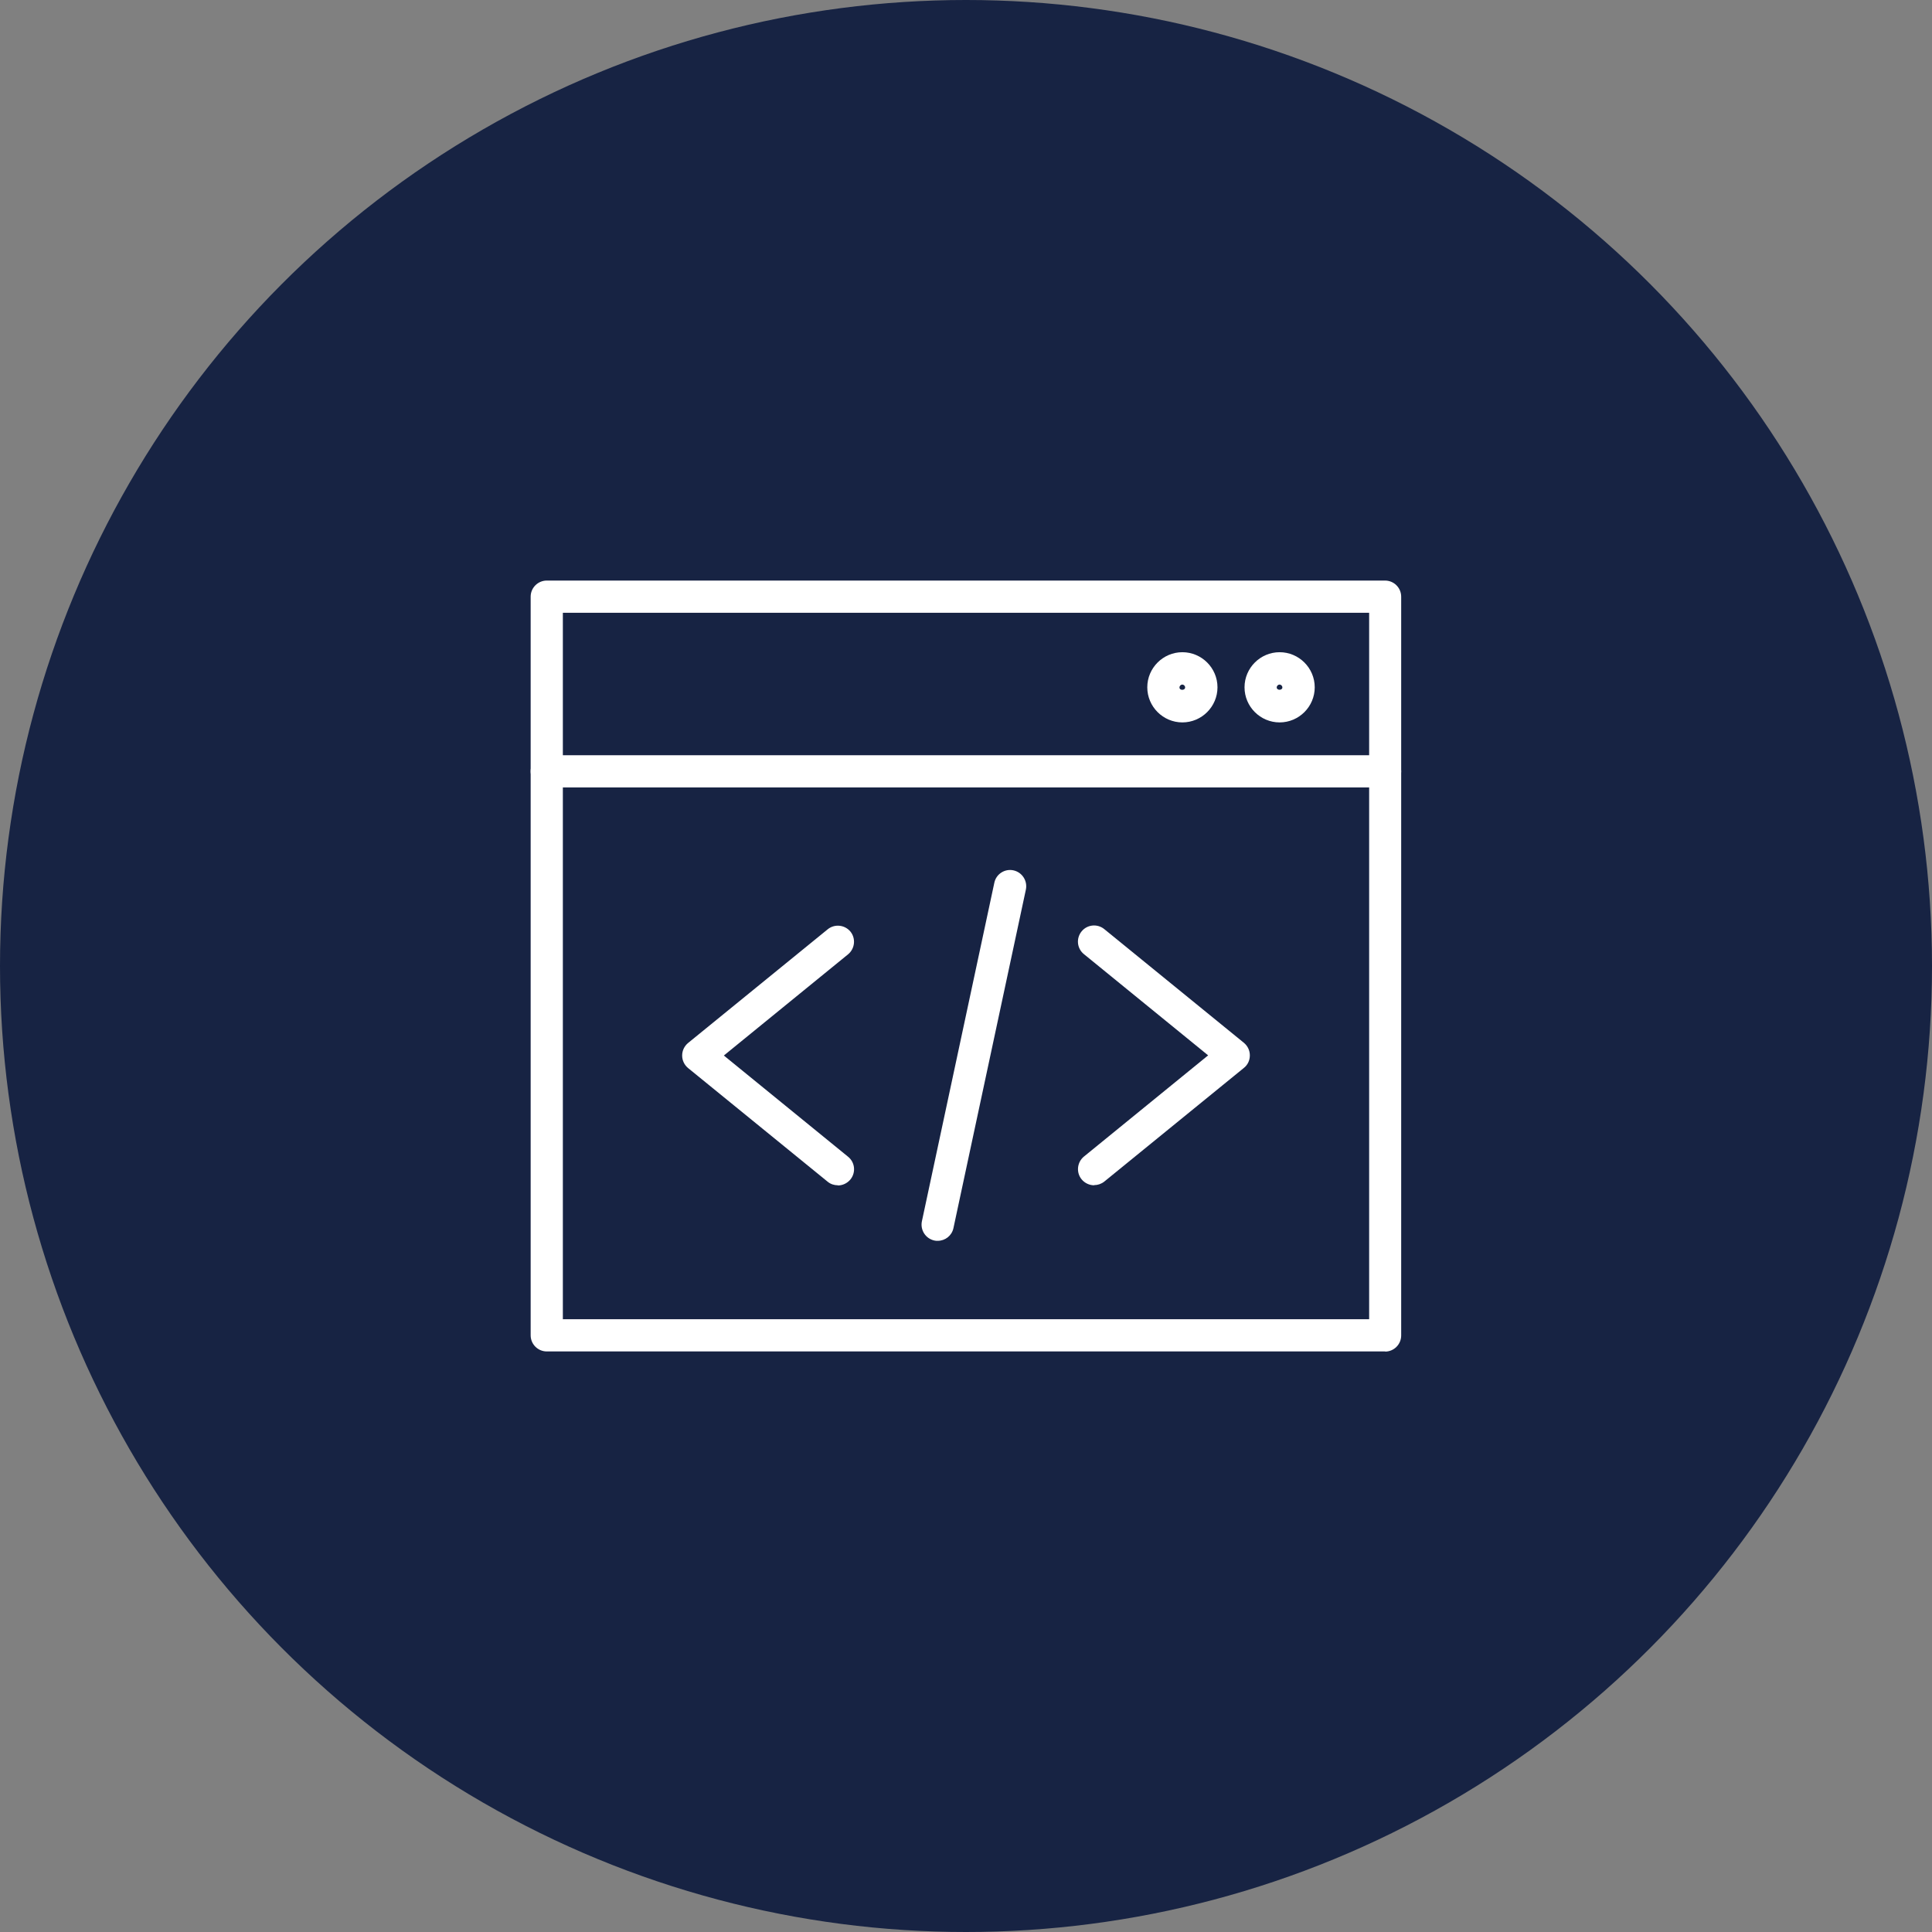
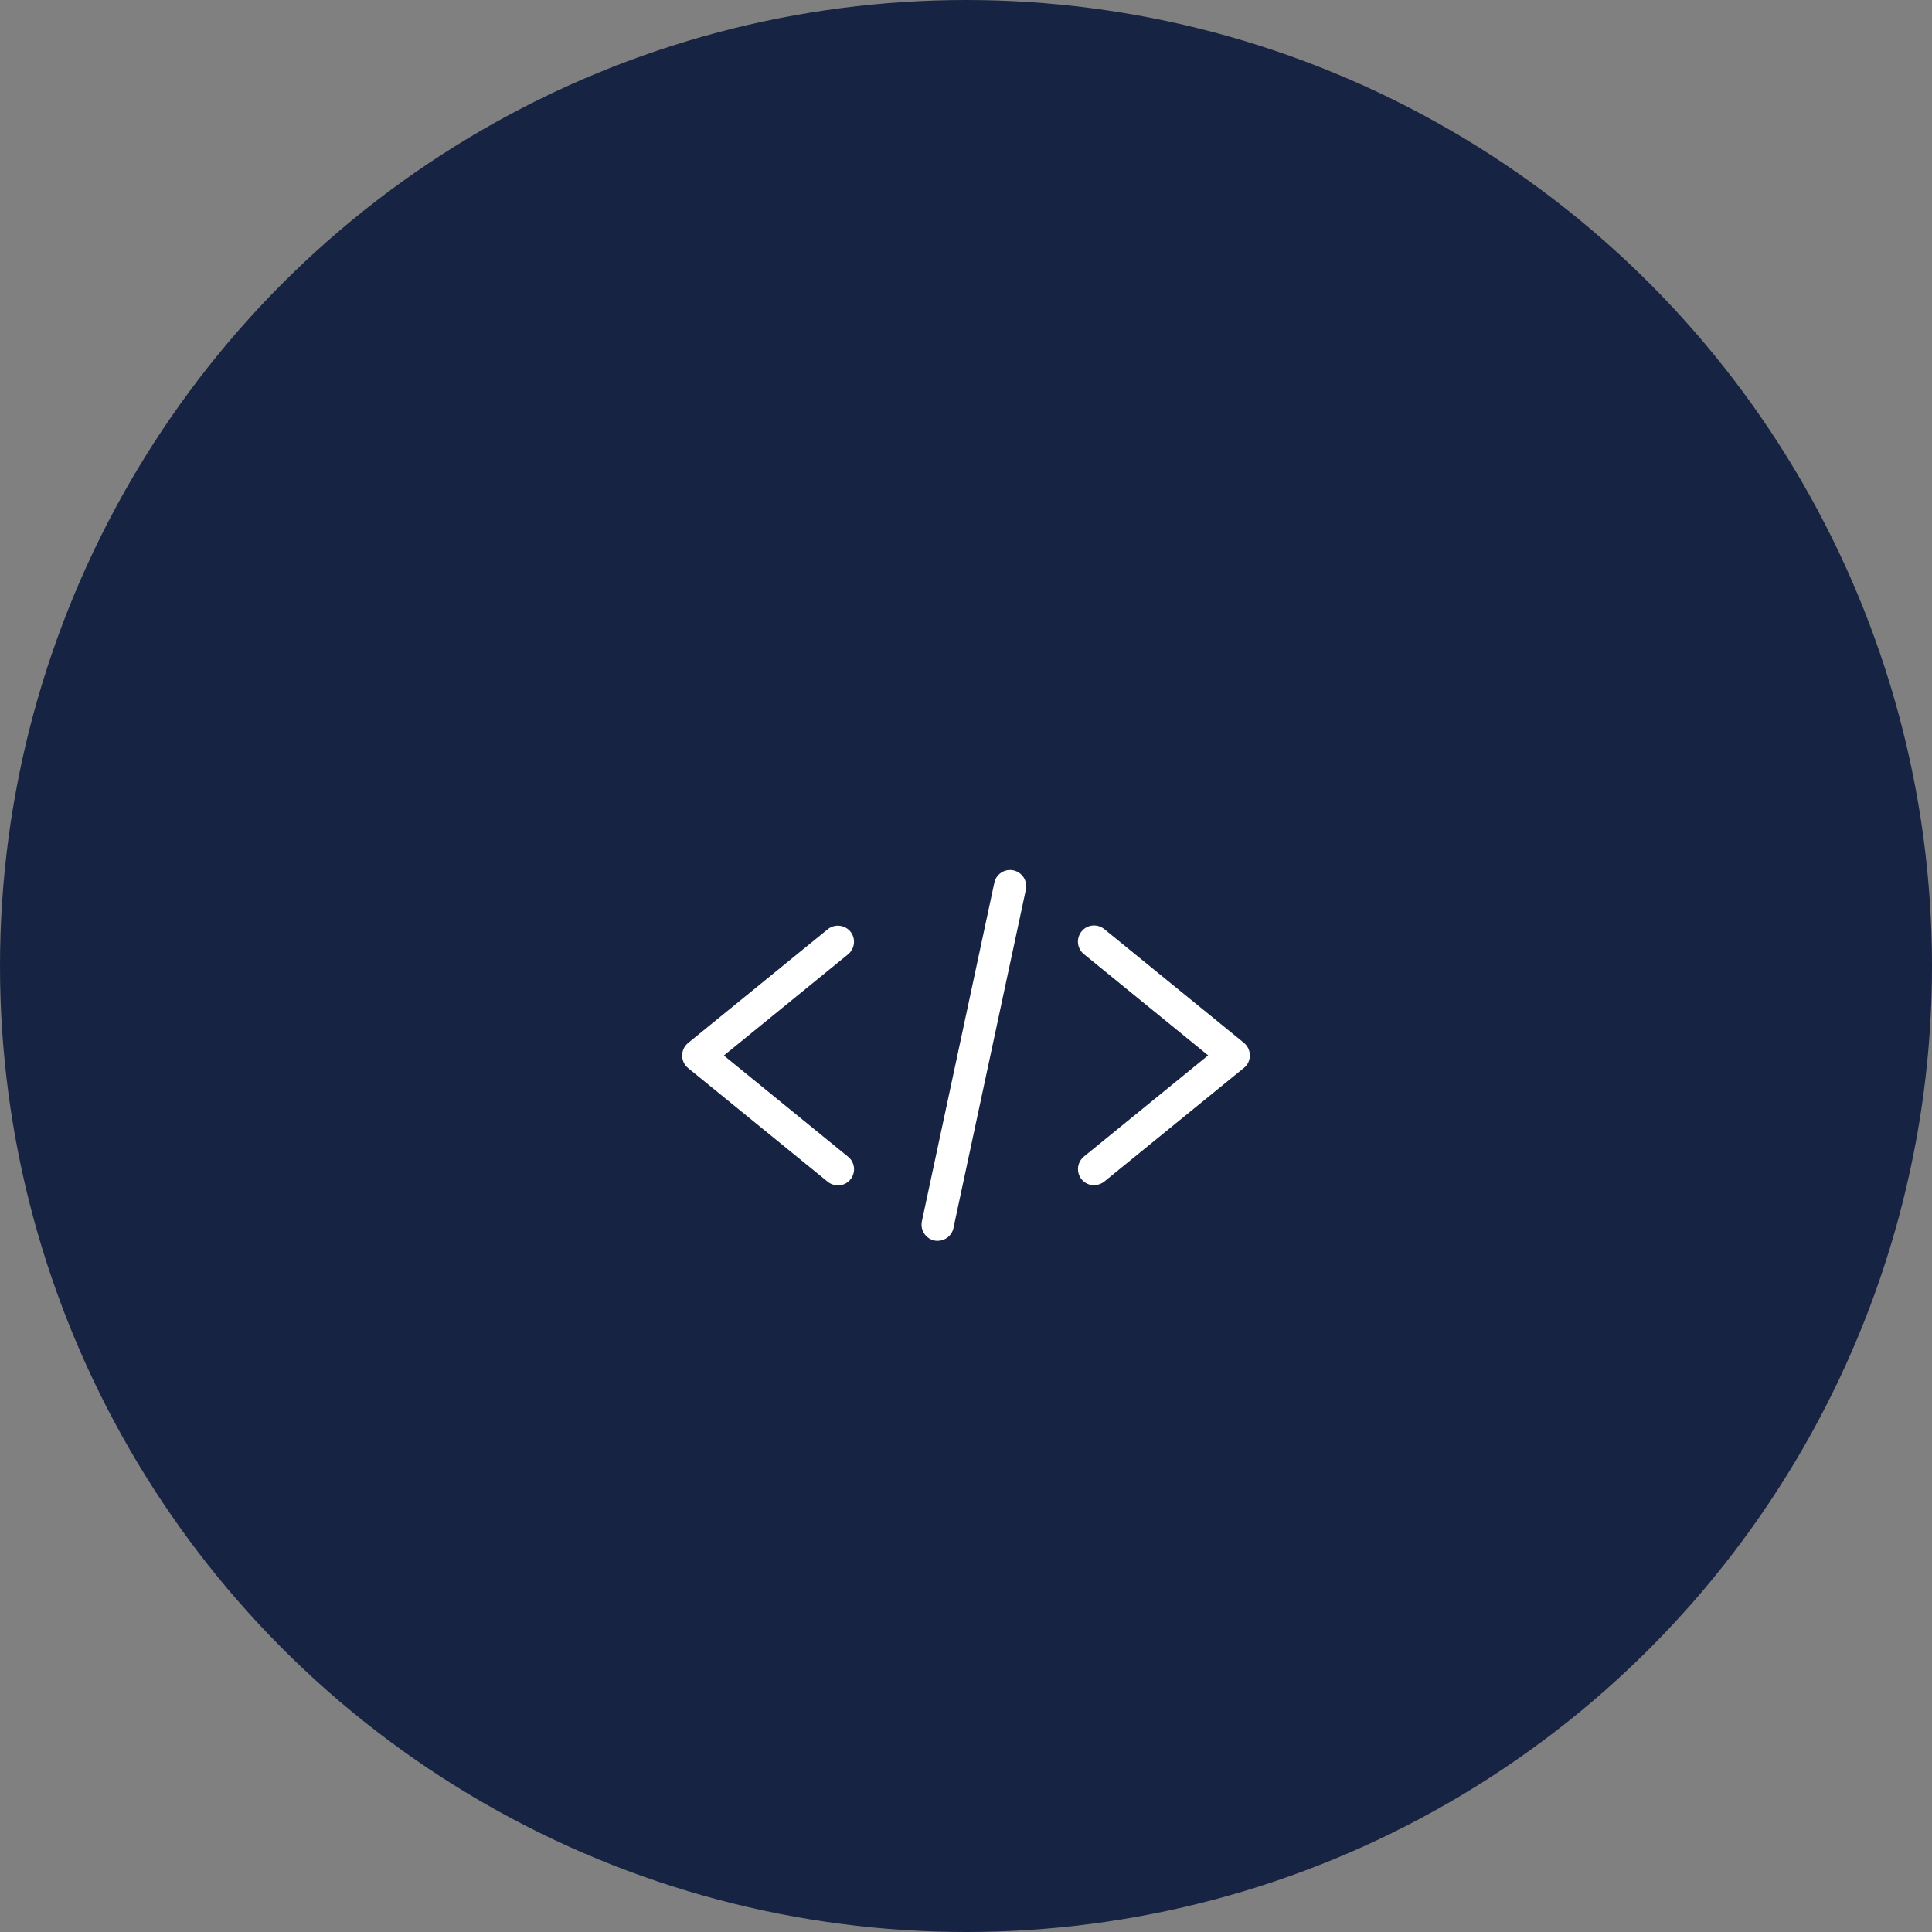
<svg xmlns="http://www.w3.org/2000/svg" id="uuid-7de811cd-5e10-462d-93ea-01a1e4fa9de1" width="120" height="120" viewBox="0 0 120 120">
  <rect x="0" y="0" width="120" height="120" fill="#808080" stroke="none" />
  <circle cx="60" cy="60" r="60" fill="#172343" />
  <g>
-     <path d="M86.04,83.94H33.96c-.55,0-1-.45-1-1V37.06c0-.55,.45-1,1-1h52.07c.55,0,1,.45,1,1v45.89c0,.55-.45,1-1,1Zm-51.07-2h50.07V38.06H34.96v43.89Z" fill="#fff" />
-     <path d="M86.04,48.91H33.96c-.55,0-1-.45-1-1s.45-1,1-1h52.07c.55,0,1,.45,1,1s-.45,1-1,1Z" fill="#fff" />
-     <path d="M79.48,44.87c-1.2,0-2.18-.98-2.18-2.18s.98-2.18,2.18-2.18,2.18,.98,2.18,2.18-.98,2.18-2.18,2.18Zm0-2.35c-.1,0-.18,.08-.18,.18,0,.19,.35,.19,.35,0,0-.1-.08-.18-.18-.18Zm-6.04,2.35c-1.2,0-2.18-.98-2.18-2.18s.98-2.18,2.18-2.18,2.18,.98,2.18,2.18-.98,2.18-2.18,2.18Zm0-2.35c-.1,0-.18,.08-.18,.18,0,.2,.35,.19,.35,0,0-.1-.08-.18-.18-.18Z" fill="#fff" />
    <path d="M58.24,77.07c-.07,0-.14,0-.21-.02-.54-.12-.88-.65-.77-1.19l4.5-21.03c.11-.54,.65-.89,1.19-.77,.54,.12,.88,.65,.77,1.19l-4.5,21.03c-.1,.47-.51,.79-.98,.79Zm-6.2-3.45c-.22,0-.45-.07-.63-.22l-8.67-7.06c-.23-.19-.37-.47-.37-.78s.14-.59,.37-.78l8.67-7.06c.43-.35,1.06-.28,1.41,.14,.35,.43,.28,1.06-.14,1.41l-7.72,6.29,7.72,6.29c.43,.35,.49,.98,.14,1.41-.2,.24-.49,.37-.78,.37Zm15.92,0c-.29,0-.58-.13-.78-.37-.35-.43-.28-1.06,.14-1.41l7.72-6.29-7.72-6.29c-.43-.35-.49-.98-.14-1.41,.35-.43,.98-.49,1.41-.14l8.67,7.06c.23,.19,.37,.47,.37,.78s-.13,.59-.37,.78l-8.67,7.06c-.19,.15-.41,.22-.63,.22Z" fill="#fff" />
  </g>
</svg>